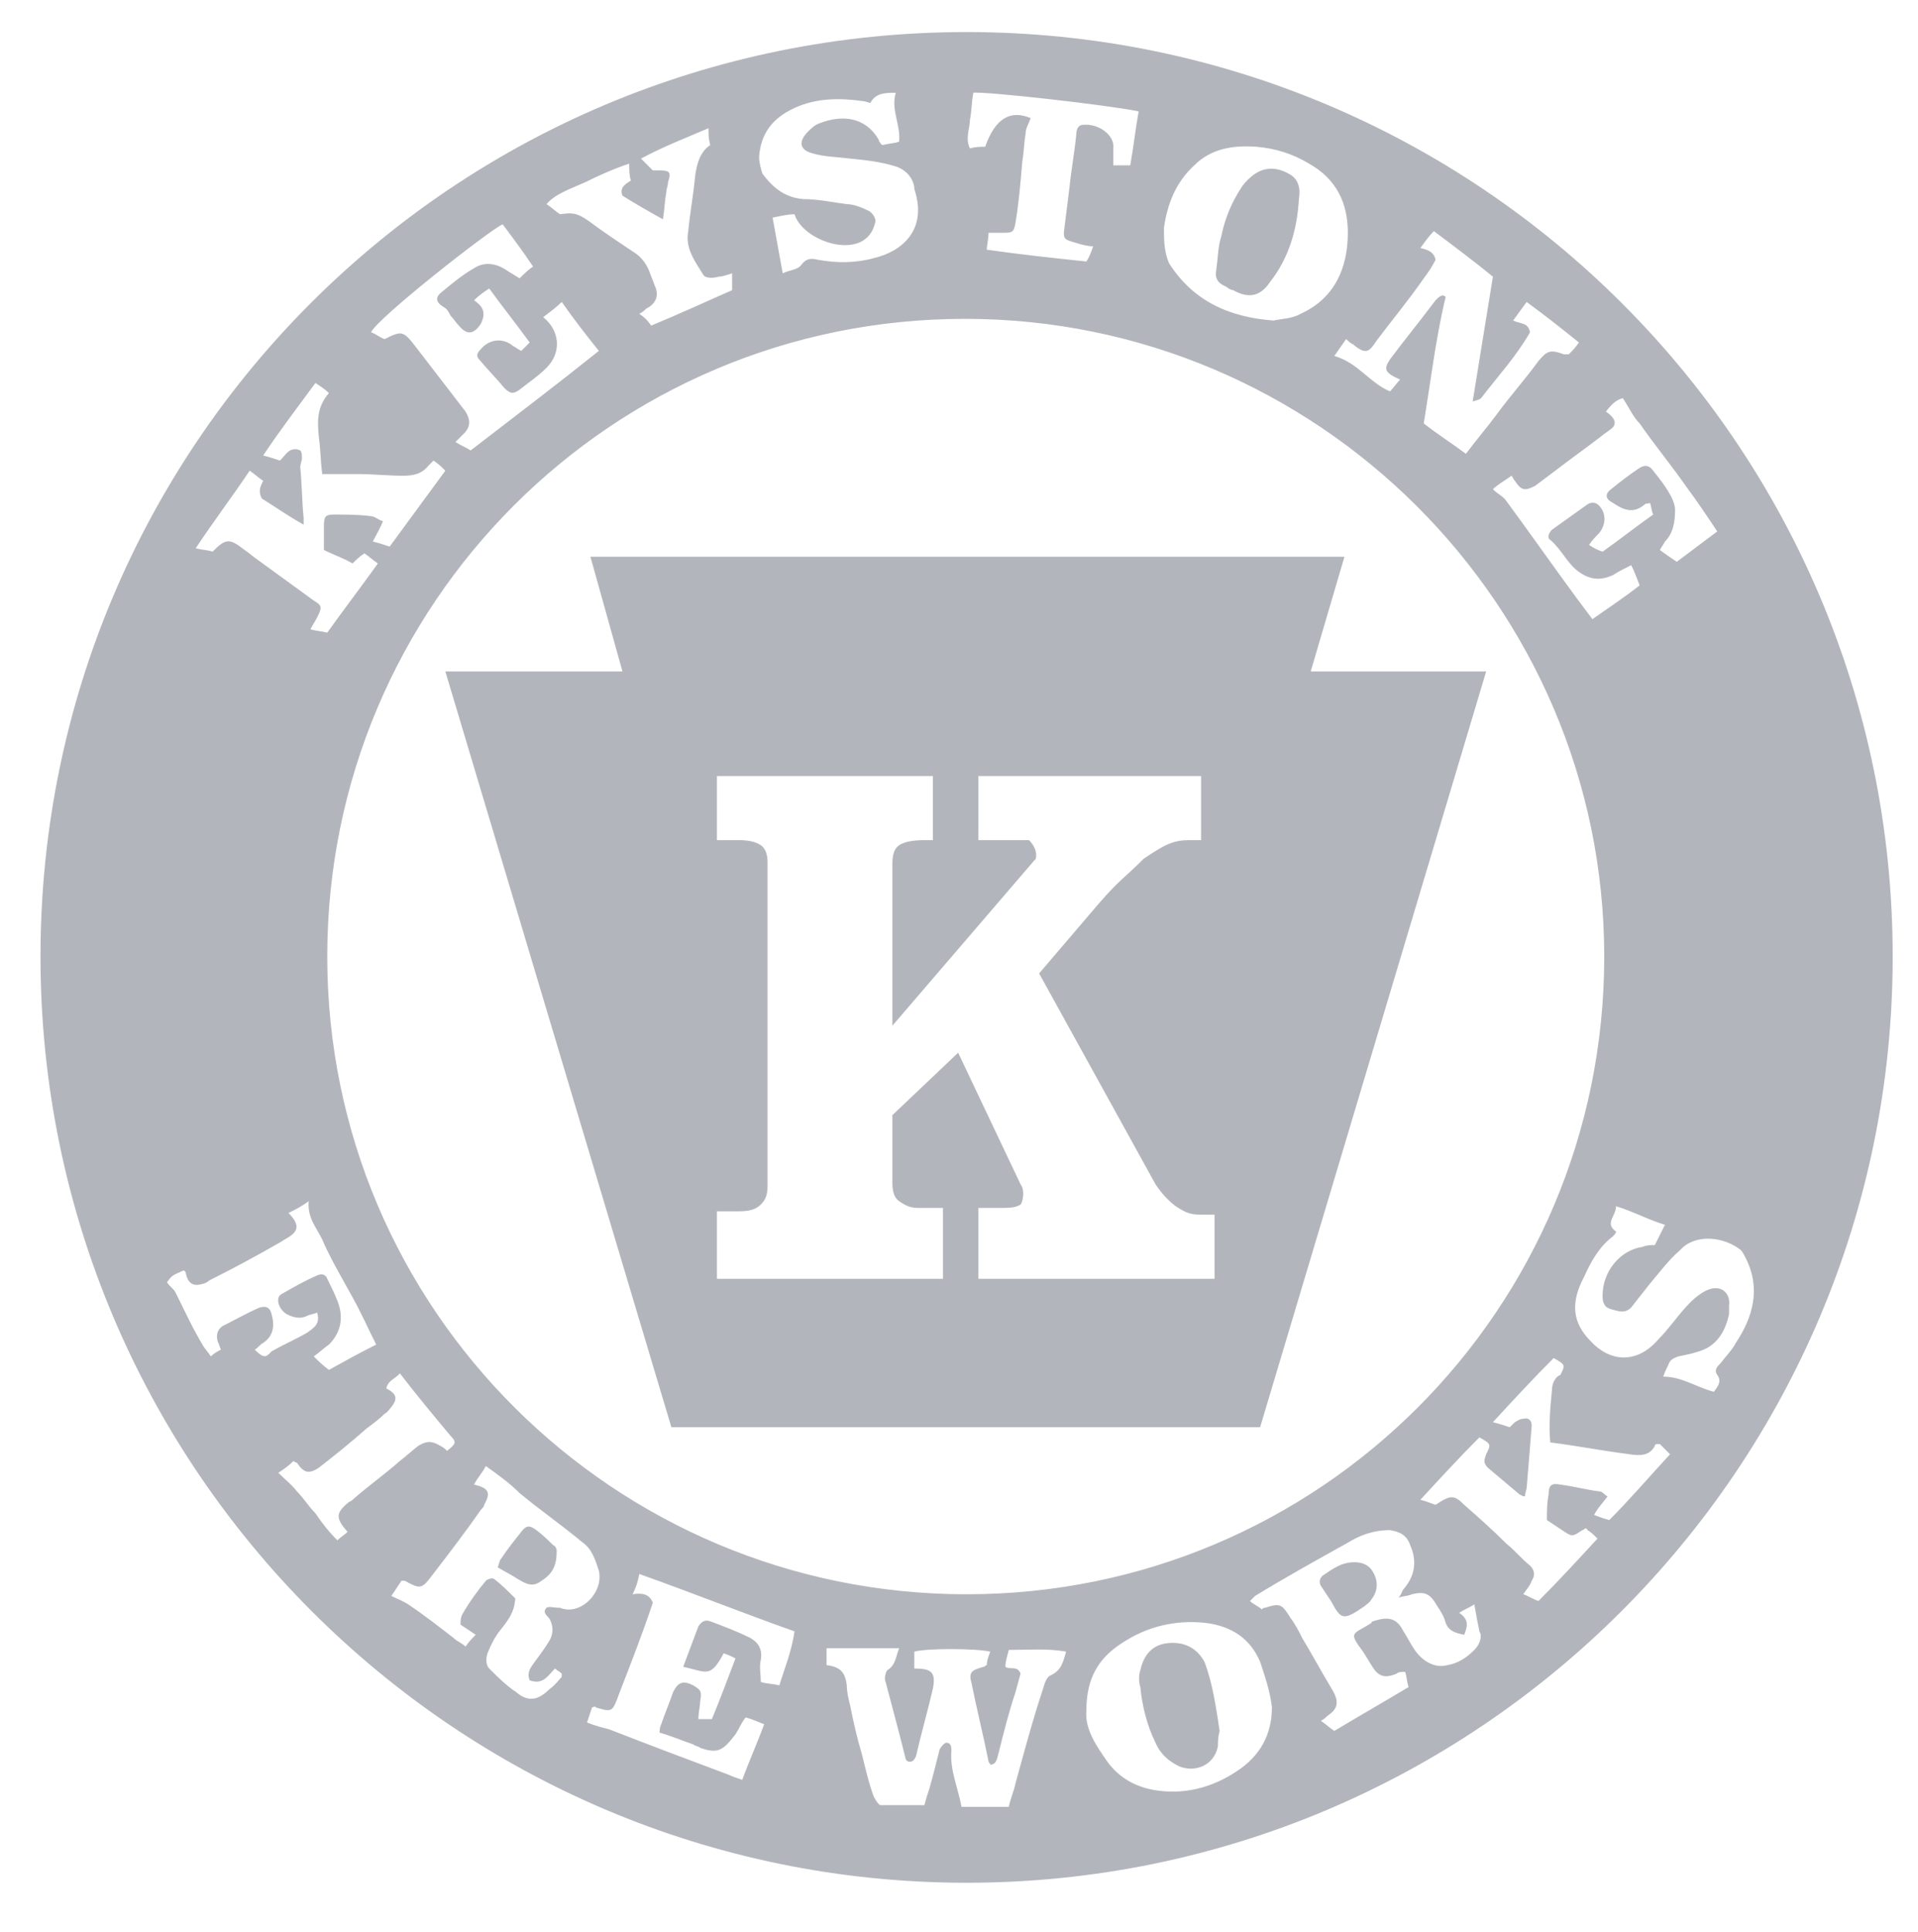
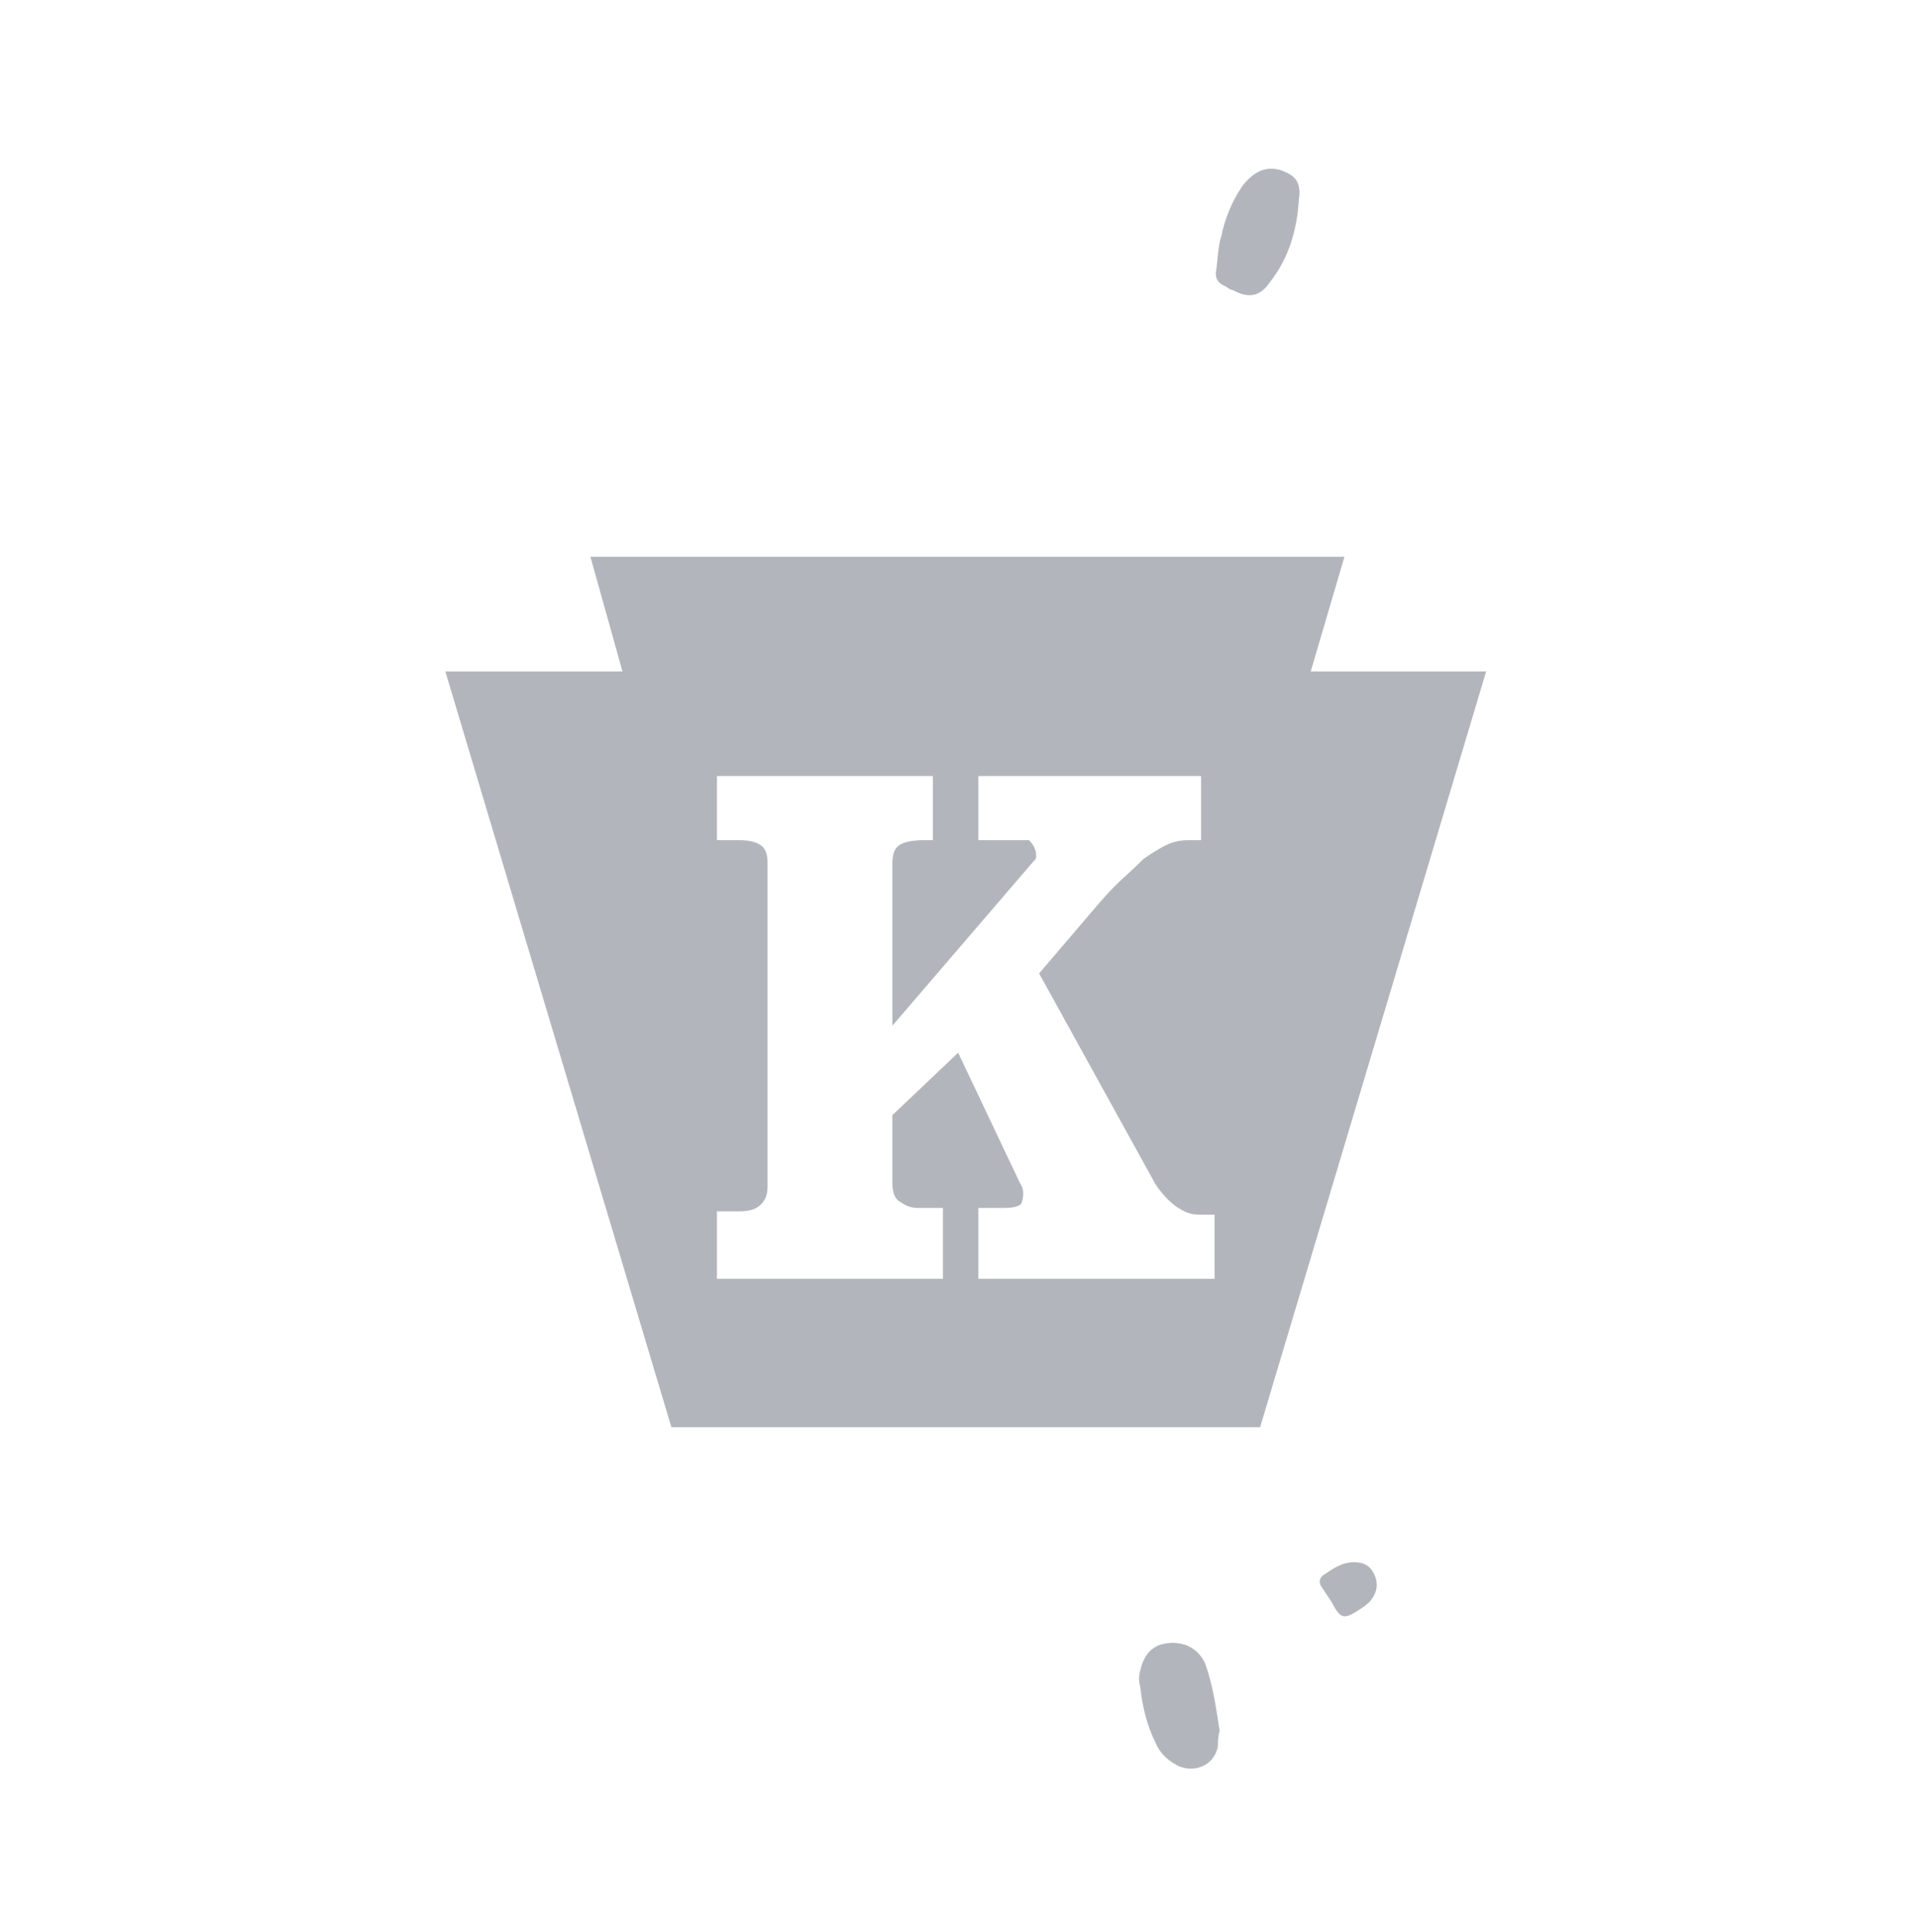
<svg xmlns="http://www.w3.org/2000/svg" version="1.1" id="Layer_1" x="0px" y="0px" viewBox="0 0 113.7 114.5" style="enable-background:new 0 0 113.7 114.5;" xml:space="preserve">
  <style type="text/css">
	.st0{fill:#B2B6BC;}
</style>
  <g>
    <path class="st0" d="M69.2,97.4c-0.9,0.1-1.4,0.7-1.6,1.6c-0.1,0.3-0.1,0.7,0,1c0.1,1.1,0.4,2.3,0.9,3.3c0.3,0.7,0.8,1.1,1.4,1.4   c1,0.4,2.1-0.1,2.3-1.2c0-0.3,0-0.5,0.1-0.9c-0.2-1.3-0.4-2.8-0.9-4.1C70.9,97.6,70.1,97.3,69.2,97.4z" />
    <path class="st0" d="M80.3,92.6c-0.8,0-1.3,0.4-1.9,0.8c-0.2,0.2-0.2,0.4-0.1,0.6c0.2,0.3,0.4,0.6,0.6,0.9c0.6,1.1,0.7,1.2,2,0.3   c0.1-0.1,0.3-0.2,0.4-0.4c0.4-0.5,0.4-1.1,0.1-1.6C81.2,92.8,80.8,92.6,80.3,92.6z" />
-     <path class="st0" d="M33,91.9c0-0.1-0.1-0.3-0.2-0.3c-0.3-0.3-0.6-0.6-1-0.9c-0.4-0.3-0.6-0.3-0.9,0.1c-0.4,0.5-0.8,1-1.2,1.6   c-0.1,0.1-0.1,0.3-0.2,0.5c0.5,0.3,0.9,0.5,1.2,0.7c0.5,0.3,0.9,0.5,1.4,0.1C32.9,93.2,33,92.6,33,91.9z" />
-     <path class="st0" d="M57.3,1.9C26.9,1.9,2.4,26.4,2.4,56.7s24.6,54.9,54.9,54.9s54.9-24.6,54.9-54.9S87.6,1.9,57.3,1.9z M95.2,24.4   c0.3-0.4,0.6-0.7,1-0.8c0.4,0.6,0.6,1.1,1,1.5c0.9,1.3,1.9,2.5,2.8,3.8c0.6,0.8,1.2,1.7,1.8,2.6c-0.8,0.6-1.6,1.2-2.4,1.8   c-0.3-0.2-0.6-0.4-1-0.7c0.1-0.2,0.2-0.3,0.3-0.5c0.5-0.5,0.6-1.2,0.6-1.9c0-0.2-0.1-0.5-0.2-0.7c-0.3-0.6-0.7-1.1-1.1-1.6   c-0.2-0.3-0.5-0.4-0.9-0.1c-0.6,0.4-1.1,0.8-1.6,1.2c-0.4,0.3-0.3,0.6,0.1,0.8c0.6,0.4,1.2,0.7,1.9,0.1c0.1-0.1,0.2,0,0.3-0.1   c0.1,0.2,0.1,0.5,0.2,0.7c-1,0.7-2,1.5-3,2.2c-0.3-0.1-0.5-0.2-0.8-0.4c0.2-0.3,0.4-0.5,0.6-0.7c0.4-0.5,0.4-1.1,0.1-1.5   c-0.2-0.3-0.5-0.4-0.8-0.2c-0.7,0.5-1.4,1-2.1,1.5c-0.2,0.2-0.3,0.5-0.1,0.6c0.7,0.6,1,1.4,1.7,1.9c0.7,0.5,1.3,0.5,2,0.2   c0.3-0.2,0.7-0.4,1.1-0.6c0.2,0.4,0.3,0.7,0.5,1.2c-0.9,0.7-1.8,1.3-2.8,2c-0.3-0.4-0.6-0.8-0.9-1.2c-1.4-1.9-2.8-3.9-4.2-5.8   c-0.2-0.3-0.5-0.4-0.8-0.7c0.3-0.3,0.7-0.5,1.1-0.8c0.1,0.1,0.1,0.2,0.2,0.3c0.4,0.6,0.6,0.6,1.2,0.3c0.4-0.3,0.8-0.6,1.2-0.9   c0.9-0.7,1.9-1.4,2.8-2.1c0.1-0.1,0.3-0.2,0.4-0.3C95.9,25.2,95.8,24.8,95.2,24.4z M80.2,20.4c0.8,0.7,1,0.4,1.4-0.2   c0.9-1.2,1.9-2.4,2.8-3.7c0.3-0.4,0.5-0.7,0.7-1.1c-0.1-0.5-0.5-0.6-0.9-0.7c0.3-0.4,0.5-0.7,0.8-1c1.2,0.9,2.4,1.8,3.5,2.7   c-0.4,2.5-0.8,4.9-1.2,7.4c0.3-0.1,0.4-0.1,0.5-0.2c1-1.3,2.1-2.5,2.9-3.9c-0.1-0.6-0.6-0.5-1-0.7c0.3-0.4,0.5-0.7,0.8-1.1   c1.1,0.8,2.1,1.6,3.1,2.4c-0.2,0.3-0.4,0.5-0.6,0.7c-0.1,0-0.2,0-0.3,0c-0.8-0.3-1-0.2-1.5,0.4c-0.8,1.1-1.7,2.1-2.5,3.2   c-0.6,0.8-1.2,1.5-1.8,2.3c-0.8-0.6-1.6-1.1-2.5-1.8c0.4-2.4,0.7-5,1.3-7.5c-0.2-0.2-0.4,0-0.6,0.2c-0.9,1.2-1.8,2.3-2.7,3.5   c-0.4,0.6-0.3,0.8,0.6,1.2c-0.2,0.2-0.4,0.5-0.6,0.7c-1.2-0.5-1.9-1.7-3.3-2.1c0.2-0.3,0.5-0.7,0.7-1   C80.1,20.4,80.2,20.4,80.2,20.4z M69,13.5c0.2-1.4,0.7-2.7,1.8-3.7c1-1,2.3-1.2,3.7-1.1c1.1,0.1,2.1,0.4,3.1,1   c1.6,0.9,2.3,2.3,2.3,4.1c0,2.1-0.8,3.9-2.8,4.8c-0.5,0.3-1.2,0.3-1.6,0.4c-2.7-0.2-4.8-1.2-6.2-3.4C69,14.9,69,14.2,69,13.5z    M57.5,7.1c0.1-0.5,0.1-1.1,0.2-1.6c0.6-0.1,7.8,0.7,9.8,1.1c-0.2,1.1-0.3,2.1-0.5,3.2c-0.3,0-0.6,0-1,0c0-0.3,0-0.7,0-1   c0.1-0.8-0.9-1.5-1.8-1.4c-0.3,0-0.4,0.3-0.4,0.6c-0.1,1-0.3,2.1-0.4,3.1c-0.1,0.8-0.2,1.6-0.3,2.4c-0.1,0.7,0,0.7,0.7,0.9   c0.3,0.1,0.7,0.2,1,0.2c-0.1,0.3-0.2,0.6-0.4,0.9c-1.9-0.2-3.8-0.4-5.9-0.7c0-0.3,0.1-0.6,0.1-1c0.3,0,0.5,0,0.8,0   c0.6,0,0.7,0,0.8-0.6c0.2-1.2,0.3-2.4,0.4-3.6c0.1-0.6,0.1-1.1,0.2-1.7c0-0.3,0.2-0.6,0.3-0.9C59.9,6.5,59,7,58.4,8.7   c-0.3,0-0.6,0-0.9,0.1C57.2,8.2,57.5,7.6,57.5,7.1z M95.1,56.7c0,20.9-16.9,37.8-37.8,37.8S19.4,77.6,19.4,56.7   s16.9-37.8,37.8-37.8S95.1,35.9,95.1,56.7z M47.1,6.4c1.3-0.6,2.7-0.6,4.1-0.4c0.1,0,0.3,0.1,0.4,0.1c0.3-0.6,0.9-0.6,1.5-0.6   c-0.3,1,0.3,1.9,0.2,2.9c-0.3,0.1-0.6,0.1-1,0.2c-0.1-0.1-0.2-0.2-0.2-0.3c-0.8-1.4-2.2-1.5-3.5-1c-0.3,0.1-0.5,0.3-0.7,0.5   c-0.6,0.6-0.5,1.1,0.3,1.3c0.7,0.2,1.4,0.2,2.2,0.3c1,0.1,1.9,0.2,2.8,0.5c0.5,0.2,0.9,0.6,1,1.2c0,0.1,0,0.1,0,0.1   c0.8,2.4-0.7,3.7-2.4,4.1c-1.1,0.3-2.2,0.3-3.3,0.1c-0.4-0.1-0.7-0.1-1,0.3c-0.2,0.3-0.7,0.3-1.1,0.5c-0.2-1.1-0.4-2.2-0.6-3.3   c0.5-0.1,0.9-0.2,1.3-0.2c0.4,1.3,2.7,2.3,4,1.6c0.5-0.3,0.7-0.7,0.8-1.2c0-0.2-0.2-0.5-0.4-0.6c-0.4-0.2-0.9-0.4-1.3-0.4   c-0.8-0.1-1.7-0.3-2.6-0.3c-1.1-0.1-1.8-0.7-2.4-1.5C45.1,10,45,9.6,45,9.3C45.1,7.9,45.8,7,47.1,6.4z M34.7,10.8   c0.8-0.4,1.7-0.8,2.6-1.1c0,0.4,0,0.7,0.1,1c-0.3,0.2-0.7,0.4-0.5,0.9c0.8,0.5,1.5,0.9,2.4,1.4c0.1-0.6,0.1-1.1,0.2-1.6   c0-0.2,0.1-0.4,0.1-0.6c0.2-0.6,0.1-0.7-0.5-0.7c-0.1,0-0.3,0-0.4,0c-0.2-0.2-0.4-0.4-0.7-0.7c1.3-0.7,2.6-1.2,4-1.8   c0,0.4,0,0.6,0.1,1c-0.6,0.4-0.8,1.1-0.9,1.9c-0.1,1.1-0.3,2.1-0.4,3.2c-0.2,1,0.4,1.8,0.9,2.6c0.1,0.2,0.6,0.2,0.9,0.1   c0.2,0,0.5-0.1,0.8-0.2c0,0.4,0,0.7,0,1c-1.6,0.7-3.1,1.4-4.8,2.1c-0.2-0.3-0.4-0.5-0.7-0.7c0.2-0.1,0.3-0.2,0.4-0.3   c0.6-0.3,0.8-0.8,0.5-1.4c-0.1-0.3-0.2-0.5-0.3-0.8c-0.2-0.5-0.5-0.9-1-1.2c-0.9-0.6-1.8-1.2-2.6-1.8c-0.7-0.5-1-0.5-1.7-0.4   c-0.3-0.2-0.5-0.4-0.8-0.6C32.9,11.5,33.8,11.2,34.7,10.8z M29.8,13.3c0.6,0.8,1.2,1.6,1.8,2.5c-0.3,0.2-0.5,0.4-0.8,0.7   c-0.3-0.2-0.5-0.3-0.8-0.5c-0.6-0.4-1.3-0.5-1.9-0.1c-0.7,0.4-1.3,0.9-1.9,1.4c-0.4,0.3-0.4,0.6,0.1,0.9c0.2,0.1,0.3,0.3,0.4,0.5   c0.2,0.2,0.3,0.4,0.5,0.6c0.5,0.6,0.9,0.5,1.3-0.1c0.3-0.6,0.2-1-0.4-1.4c0.3-0.3,0.6-0.5,0.9-0.7c0.8,1.1,1.6,2.1,2.4,3.2   c-0.2,0.2-0.3,0.3-0.5,0.5c-0.2-0.1-0.3-0.2-0.5-0.3c-0.6-0.5-1.4-0.4-1.9,0.2c-0.2,0.2-0.3,0.4-0.1,0.6c0.5,0.6,1,1.1,1.5,1.7   c0.3,0.3,0.5,0.4,0.9,0.1c0.5-0.4,1.1-0.8,1.6-1.3c0.9-0.9,0.8-2.2-0.2-3c0.4-0.3,0.8-0.6,1.1-0.9c0.7,1,1.4,1.9,2.2,2.9   c-2.5,2-5,3.9-7.6,5.9c-0.3-0.2-0.6-0.3-0.9-0.5c0.2-0.2,0.3-0.3,0.5-0.5c0.4-0.4,0.4-0.8,0.1-1.3c-1-1.3-2-2.6-3-3.9   c-0.7-0.9-0.8-0.9-1.8-0.4c-0.3-0.1-0.5-0.3-0.8-0.4C22.3,18.9,29.2,13.5,29.8,13.3z M14.8,27.9c0.3,0.2,0.5,0.4,0.8,0.6   c-0.1,0.2-0.2,0.4-0.2,0.6c0,0.2,0.1,0.5,0.2,0.5c0.8,0.5,1.5,1,2.4,1.5c0-0.2,0-0.3,0-0.4c-0.1-1-0.1-2-0.2-3   c0-0.2,0.1-0.4,0.1-0.5c0-0.2,0-0.4-0.1-0.5c-0.2-0.1-0.4-0.1-0.6,0c-0.2,0.1-0.4,0.4-0.6,0.6c-0.3-0.1-0.6-0.2-1-0.3   c1-1.5,2-2.8,3.1-4.3c0.3,0.2,0.6,0.4,0.8,0.6c-0.7,0.8-0.7,1.6-0.6,2.6c0.1,0.7,0.1,1.4,0.2,2.2c0.7,0,1.4,0,2.1,0   c0.9,0,1.8,0.1,2.7,0.1c0.6,0,1.1-0.1,1.5-0.6c0.1-0.1,0.2-0.2,0.3-0.3c0.3,0.2,0.5,0.4,0.7,0.6c-1.1,1.5-2.2,3-3.3,4.5   c-0.3-0.1-0.6-0.2-1-0.3c0.2-0.4,0.4-0.7,0.6-1.2c-0.3-0.1-0.5-0.3-0.7-0.3c-0.7-0.1-1.5-0.1-2.2-0.1c-0.5,0-0.6,0.1-0.6,0.7   c0,0.5,0,1,0,1.4c0.6,0.3,1.2,0.5,1.7,0.8c0.2-0.2,0.4-0.4,0.7-0.6c0.3,0.2,0.5,0.4,0.8,0.6c-1,1.4-2,2.7-3,4.1   c-0.4-0.1-0.7-0.1-1-0.2c0.1-0.2,0.3-0.5,0.4-0.7c0.3-0.6,0.3-0.7-0.2-1c-1.1-0.8-2.2-1.6-3.3-2.4c-0.3-0.2-0.5-0.4-0.8-0.6   c-0.9-0.7-1.1-0.7-1.9,0.1c-0.3-0.1-0.6-0.1-1-0.2C12.8,30.7,13.8,29.4,14.8,27.9z M15.1,80c0.2-0.1,0.3-0.3,0.5-0.4   c0.6-0.4,0.7-1,0.5-1.7c-0.1-0.4-0.3-0.5-0.7-0.4c-0.7,0.3-1.4,0.7-2.2,1.1c-0.3,0.2-0.4,0.5-0.3,0.9c0.1,0.2,0.1,0.3,0.2,0.5   c-0.2,0.1-0.4,0.2-0.6,0.4c-0.2-0.3-0.4-0.5-0.5-0.7c-0.6-1-1.1-2.1-1.6-3.1c-0.1-0.2-0.4-0.4-0.5-0.6c0.3-0.4,0.3-0.4,1-0.7   c0,0,0.1,0.1,0.1,0.1c0.1,0.6,0.4,0.9,1,0.7c0.1,0,0.3-0.1,0.4-0.2c1.4-0.7,2.7-1.4,4.1-2.2c0.2-0.1,0.3-0.2,0.5-0.3   c0.7-0.4,0.8-0.8,0.1-1.5c0.4-0.2,0.8-0.4,1.2-0.7c-0.1,1.1,0.6,1.7,0.9,2.5c0.5,1.1,1.1,2.1,1.7,3.2c0.5,0.9,0.9,1.8,1.4,2.8   c-1,0.5-1.9,1-2.8,1.5c-0.4-0.3-0.6-0.5-0.9-0.8c0.3-0.2,0.6-0.5,0.9-0.7c0.7-0.7,0.9-1.6,0.5-2.6c-0.2-0.5-0.4-0.9-0.6-1.3   c-0.1-0.3-0.4-0.3-0.6-0.2c-0.7,0.3-1.4,0.7-2.1,1.1c-0.4,0.2-0.2,0.9,0.3,1.2c0.4,0.2,0.8,0.3,1.2,0.1c0.2-0.1,0.4-0.1,0.6-0.2   c0.2,0.7-0.2,0.9-0.6,1.2c-0.7,0.4-1.4,0.7-2.1,1.1C15.8,80.4,15.7,80.6,15.1,80z M20.6,89.1c-0.7,0.6-0.7,0.9,0,1.7   c-0.2,0.2-0.4,0.3-0.6,0.5c-0.5-0.5-0.9-1-1.3-1.6c-0.4-0.4-0.7-0.9-1.1-1.3c-0.3-0.4-0.7-0.7-1.1-1.1c0.3-0.2,0.6-0.4,0.9-0.7   c0.1,0.1,0.2,0.1,0.2,0.1c0.4,0.6,0.7,0.7,1.3,0.3c0.9-0.7,1.9-1.5,2.8-2.3c0.4-0.3,0.8-0.6,1.1-0.9c0.2-0.1,0.3-0.3,0.4-0.4   c0.4-0.5,0.3-0.8-0.3-1.1c0.1-0.5,0.6-0.6,0.8-0.9c1,1.3,2,2.5,3,3.7c0.4,0.4,0.3,0.5-0.2,0.9c-0.1-0.1-0.2-0.2-0.4-0.3   c-0.5-0.3-0.8-0.3-1.3,0c-0.4,0.3-0.7,0.6-1.1,0.9c-0.9,0.8-1.9,1.5-2.8,2.3C20.8,89,20.7,89,20.6,89.1z M32.6,96   c0.2,0.4,0.2,0.8,0,1.2c-0.3,0.5-0.6,0.9-0.9,1.3c-0.2,0.3-0.5,0.6-0.3,1.1c0.8,0.3,1.1-0.3,1.5-0.7c0.1,0.1,0.3,0.2,0.4,0.3   c0,0.1,0,0.2,0,0.2c-0.2,0.2-0.4,0.5-0.7,0.7c-0.7,0.7-1.3,0.8-2,0.2c-0.6-0.4-1.1-0.9-1.6-1.4c-0.2-0.2-0.2-0.6-0.1-0.9   c0.2-0.5,0.4-0.9,0.7-1.3c0.4-0.5,0.8-1,0.9-1.6c0-0.1,0.1-0.4,0-0.4c-0.4-0.4-0.8-0.8-1.2-1.1c-0.1-0.1-0.4,0-0.5,0.1   c-0.5,0.6-1,1.3-1.4,2c-0.1,0.2-0.1,0.4-0.1,0.6c0.3,0.2,0.6,0.4,0.9,0.6c-0.2,0.2-0.4,0.4-0.6,0.7c-0.2-0.2-0.5-0.3-0.7-0.5   c-0.9-0.7-1.8-1.4-2.7-2c-0.3-0.2-0.6-0.3-1-0.5c0.2-0.3,0.4-0.6,0.6-0.9c0.1,0,0.2,0,0.2,0c0.9,0.5,1,0.5,1.6-0.3   c1-1.3,2-2.6,2.9-3.9c0.1-0.1,0.2-0.2,0.2-0.3c0.4-0.7,0.3-1-0.6-1.2c0.2-0.4,0.5-0.7,0.7-1.1c0.7,0.5,1.4,1,2,1.6   c1.2,1,2.5,1.9,3.7,2.9c0.6,0.4,0.8,1.1,1,1.7c0.3,1.3-1.1,2.7-2.3,2.2c0,0-0.1,0-0.1,0c-0.2,0-0.6-0.1-0.7,0   C32.1,95.6,32.5,95.8,32.6,96z M46.2,99.9c-0.4-0.1-0.8-0.1-1.1-0.2c0-0.5-0.1-0.9,0-1.3c0.1-0.6-0.1-1-0.6-1.3   c-0.8-0.4-1.6-0.7-2.4-1c-0.3-0.1-0.5,0-0.7,0.3c-0.3,0.8-0.6,1.6-0.9,2.4c1.4,0.3,1.6,0.7,2.4-0.8c0.3,0.1,0.5,0.2,0.7,0.3   c-0.5,1.3-0.9,2.4-1.4,3.6c-0.3,0-0.5,0-0.8,0c0-0.4,0.1-0.7,0.1-1c0.1-0.6,0.1-0.7-0.4-1c-0.6-0.3-0.9-0.2-1.2,0.4   c-0.2,0.6-0.5,1.3-0.7,1.9c-0.1,0.2-0.1,0.4-0.1,0.5c0.7,0.2,1.4,0.5,2,0.7c0.1,0.1,0.3,0.1,0.4,0.2c1.1,0.4,1.4,0.1,2.1-0.8   c0.2-0.3,0.3-0.6,0.6-1c0.4,0.1,0.8,0.3,1.1,0.4c-0.4,1.1-0.9,2.2-1.3,3.3c-0.3-0.1-0.6-0.2-0.8-0.3c-2.4-0.9-4.8-1.8-7.1-2.7   c-0.4-0.1-0.8-0.2-1.3-0.4c0.1-0.3,0.2-0.6,0.3-0.9c0.1,0,0.2-0.1,0.2,0c1,0.3,1,0.3,1.4-0.8c0.7-1.8,1.4-3.6,2-5.4   c-0.2-0.5-0.6-0.6-1.2-0.5c0.2-0.4,0.3-0.7,0.4-1.2c3.1,1.1,6.1,2.3,9.2,3.4C46.9,98,46.5,98.9,46.2,99.9z M62.3,99.3   c-0.3,0.1-0.4,0.6-0.5,0.9c-0.6,1.8-1.1,3.7-1.6,5.5c-0.1,0.5-0.3,0.9-0.4,1.4c-0.9,0-1.8,0-2.8,0c-0.2-1.1-0.7-2.2-0.6-3.3   c0-0.2,0-0.5-0.3-0.5c-0.1,0-0.3,0.2-0.4,0.4c-0.2,0.8-0.4,1.6-0.6,2.3c-0.1,0.3-0.2,0.6-0.3,1c-0.8,0-1.7,0-2.6,0   c-0.1,0-0.3-0.3-0.4-0.5c-0.3-0.8-0.5-1.7-0.7-2.5c-0.3-1-0.5-1.9-0.7-2.9c-0.1-0.4-0.2-0.8-0.2-1.2c-0.1-0.8-0.4-1.1-1.2-1.2   c0-0.3,0-0.6,0-1c1.4,0,2.8,0,4.3,0c-0.2,0.5-0.2,1-0.7,1.3c-0.1,0.1-0.2,0.5-0.1,0.7c0.4,1.5,0.8,3,1.2,4.6c0,0,0.1,0.1,0.1,0.1   c0.3,0.1,0.4-0.1,0.5-0.3c0.3-1.3,0.7-2.7,1-4c0.2-1-0.1-1.2-1.1-1.2c0-0.2,0-0.3,0-0.5c0-0.2,0-0.3,0-0.5c0.7-0.2,3.6-0.2,4.5,0   c-0.1,0.3-0.2,0.5-0.2,0.8c-0.1,0-0.1,0.1-0.2,0.1c-0.7,0.2-0.9,0.3-0.7,1c0.3,1.5,0.7,3.1,1,4.6c0,0.1,0.1,0.1,0.1,0.2   c0.4,0,0.4-0.4,0.5-0.7c0.3-1.2,0.6-2.4,1-3.6c0.1-0.4,0.2-0.7,0.3-1.1c-0.2-0.5-0.6-0.2-0.9-0.4c0-0.3,0.1-0.6,0.2-1   c1.1,0,2.3-0.1,3.4,0.1C63,98.6,62.9,99,62.3,99.3z M73.3,105c-1.5,1-3.2,1.4-4.9,1.1c-1.1-0.2-2-0.7-2.7-1.6c-0.7-1-1.4-2-1.3-3.1   c0-1.9,0.7-3.1,2.1-4c1.5-1,3.2-1.4,5-1.2c1.5,0.2,2.6,0.9,3.2,2.3c0.3,0.9,0.6,1.8,0.7,2.7C75.4,102.8,74.7,104.1,73.3,105z    M87.4,97.8c-0.5,0.5-1,0.8-1.6,0.9c-0.7,0.2-1.5-0.2-2-1c-0.2-0.3-0.4-0.7-0.6-1c-0.4-0.8-0.9-0.9-1.8-0.6c0,0-0.1,0-0.1,0.1   c-1.1,0.7-1.4,0.5-0.5,1.7c0.2,0.3,0.3,0.5,0.5,0.8c0.4,0.7,0.8,0.8,1.5,0.5c0.1-0.1,0.3-0.1,0.5-0.1c0.1,0.3,0.1,0.6,0.2,0.9   c-1.5,0.9-2.9,1.7-4.4,2.6c-0.3-0.2-0.5-0.4-0.8-0.6c0.2-0.1,0.3-0.2,0.4-0.3c0.6-0.4,0.7-0.8,0.3-1.5c-0.6-1-1.2-2.1-1.8-3.1   c-0.2-0.4-0.4-0.8-0.7-1.2C76,95.1,75.9,95,75,95.3c-0.1,0-0.1,0-0.2,0.1c-0.2-0.2-0.5-0.3-0.7-0.5c0.1-0.1,0.2-0.2,0.3-0.3   c1.8-1.1,3.6-2.1,5.4-3.1c0.8-0.5,1.6-0.8,2.6-0.8c0.6,0.1,1,0.3,1.2,0.9c0.4,0.9,0.3,1.8-0.4,2.6c-0.1,0.1-0.1,0.3-0.3,0.5   c0.3-0.1,0.6-0.1,0.8-0.2c0.8-0.2,1.1,0,1.5,0.7c0.2,0.3,0.4,0.6,0.5,1c0.2,0.5,0.6,0.6,1.1,0.7c0.2-0.5,0.3-0.9-0.3-1.3   c0.3-0.2,0.6-0.3,0.9-0.5c0.1,0.6,0.2,1.1,0.3,1.6C87.9,97,87.7,97.5,87.4,97.8z M95.4,90.1c-0.4-0.1-0.6-0.2-0.9-0.3   c0.2-0.4,0.5-0.7,0.8-1.1c-0.2-0.1-0.3-0.3-0.5-0.3c-0.8-0.1-1.5-0.3-2.3-0.4c-0.5-0.1-0.7,0-0.7,0.6c-0.1,0.5-0.1,1-0.1,1.5   c0.3,0.2,0.6,0.4,0.9,0.6c0.6,0.4,0.6,0.4,1.2,0c0.1,0,0.1-0.1,0.2-0.1c0.1,0,0.1,0.1,0.1,0.1c0.2,0.1,0.4,0.3,0.6,0.5   c-1.2,1.3-2.3,2.5-3.5,3.7c-0.3-0.1-0.6-0.3-0.9-0.4c0.2-0.3,0.4-0.5,0.5-0.8c0.2-0.3,0.2-0.6-0.1-0.9c-0.5-0.4-0.9-0.9-1.4-1.3   c-0.8-0.8-1.7-1.6-2.5-2.3c-0.6-0.6-0.8-0.6-1.7,0c-0.3-0.1-0.5-0.2-0.9-0.3c1.2-1.3,2.3-2.5,3.5-3.7c0.7,0.4,0.7,0.4,0.4,1   c-0.1,0.3-0.2,0.5,0.1,0.8c0.6,0.5,1.3,1.1,1.9,1.6c0.1,0,0.1,0.1,0.3,0.1c0-0.2,0.1-0.4,0.1-0.5c0.1-1.2,0.2-2.4,0.3-3.7   c0-0.3-0.2-0.5-0.5-0.4c-0.2,0-0.3,0.1-0.5,0.2c-0.1,0.1-0.2,0.2-0.3,0.3c-0.3-0.1-0.6-0.2-1-0.3c1.2-1.3,2.4-2.6,3.6-3.8   c0.7,0.4,0.7,0.4,0.4,1C92.2,81.6,92,82,92,82.4c-0.1,1-0.2,2.1-0.1,3.1c1.6,0.2,3.1,0.5,4.7,0.7c0.6,0.1,1.2,0.1,1.5-0.5   c0-0.1,0.1-0.1,0.2-0.1c0,0,0.1,0,0.1,0c0.2,0.2,0.4,0.4,0.6,0.6C97.8,87.5,96.6,88.9,95.4,90.1z M102,80.8   c-0.2,0.2-0.4,0.4-0.2,0.7c0.3,0.4,0,0.7-0.2,1c-1.1-0.3-1.9-0.9-3-0.9c0.1-0.3,0.2-0.5,0.3-0.7c0.1-0.3,0.3-0.4,0.6-0.5   c0.5-0.1,1-0.2,1.5-0.4c0.9-0.4,1.3-1.2,1.5-2.1c0-0.2,0-0.3,0-0.5c0.1-0.7-0.4-1.2-1.1-1c-0.4,0.1-0.9,0.5-1.2,0.8   c-0.7,0.7-1.2,1.5-1.9,2.2c-1.3,1.5-2.9,1.3-4,0.1c-1.1-1.1-1.2-2.3-0.4-3.8c0.4-0.9,0.9-1.8,1.7-2.4c0.1-0.1,0.2-0.2,0.2-0.3   c-0.7-0.5,0-0.9,0-1.5c1,0.3,1.9,0.8,2.9,1.1c-0.2,0.4-0.4,0.8-0.6,1.2c-0.2,0-0.5,0-0.7,0.1c-1.4,0.2-2.4,1.5-2.4,2.9   c0,0.4,0.1,0.7,0.5,0.8c0.4,0.1,0.8,0.3,1.2-0.1c0.4-0.5,0.7-0.9,1.1-1.4c0.6-0.7,1.1-1.4,1.8-2c0.9-1,2.6-0.8,3.6,0   c0.1,0.1,0.2,0.3,0.3,0.5c0.9,1.8,0.4,3.5-0.6,5C102.7,80,102.3,80.4,102,80.8z" />
    <path class="st0" d="M72.7,17c0.1,0.1,0.3,0.2,0.4,0.2c0.9,0.5,1.6,0.4,2.2-0.5c1.1-1.4,1.6-3.1,1.7-4.9c0.1-0.6,0-1.2-0.6-1.5   c-0.7-0.4-1.4-0.4-2,0c-0.3,0.2-0.6,0.5-0.8,0.8C73,12,72.6,13,72.4,14c-0.2,0.6-0.2,1.3-0.3,2C72,16.5,72.2,16.8,72.7,17z" />
    <path class="st0" d="M26.4,39.8l13.4,44.8h34.9l13.4-44.8H77.7l2-6.8H35l1.9,6.8H26.4z M42.5,71.8h1.3c0.6,0,1-0.1,1.3-0.4   c0.3-0.3,0.4-0.6,0.4-1.1V51.1c0-0.4-0.1-0.8-0.4-1c-0.3-0.2-0.7-0.3-1.3-0.3h-1.3V46h12.8v3.8h-0.5c-0.7,0-1.2,0.1-1.5,0.3   c-0.3,0.2-0.4,0.6-0.4,1.1v9.6l8.5-9.9c0,0.1-0.1,0.4,0,0c0.1-0.4-0.1-0.8-0.4-1.1c-0.7,0-1.4,0-2.2,0H58V46h13.2v3.8h-0.7   c-1,0-1.5,0.3-2.7,1.1c-1.2,1.2-1.4,1.2-2.7,2.7l-3.5,4.1l6.9,12.5c0.4,0.6,0.8,1,1.2,1.3c0.6,0.4,0.9,0.5,1.5,0.5H72v3.8H58v-4.2   h1.4c0.8,0,0.9-0.1,1.1-0.2c0.1-0.1,0.3-0.8,0-1.2l-3.7-7.8l-3.9,3.7v4c0,0.5,0.1,0.9,0.4,1.1c0.3,0.2,0.6,0.4,1.1,0.4h1.5v4.2   H42.5V71.8z" />
  </g>
</svg>